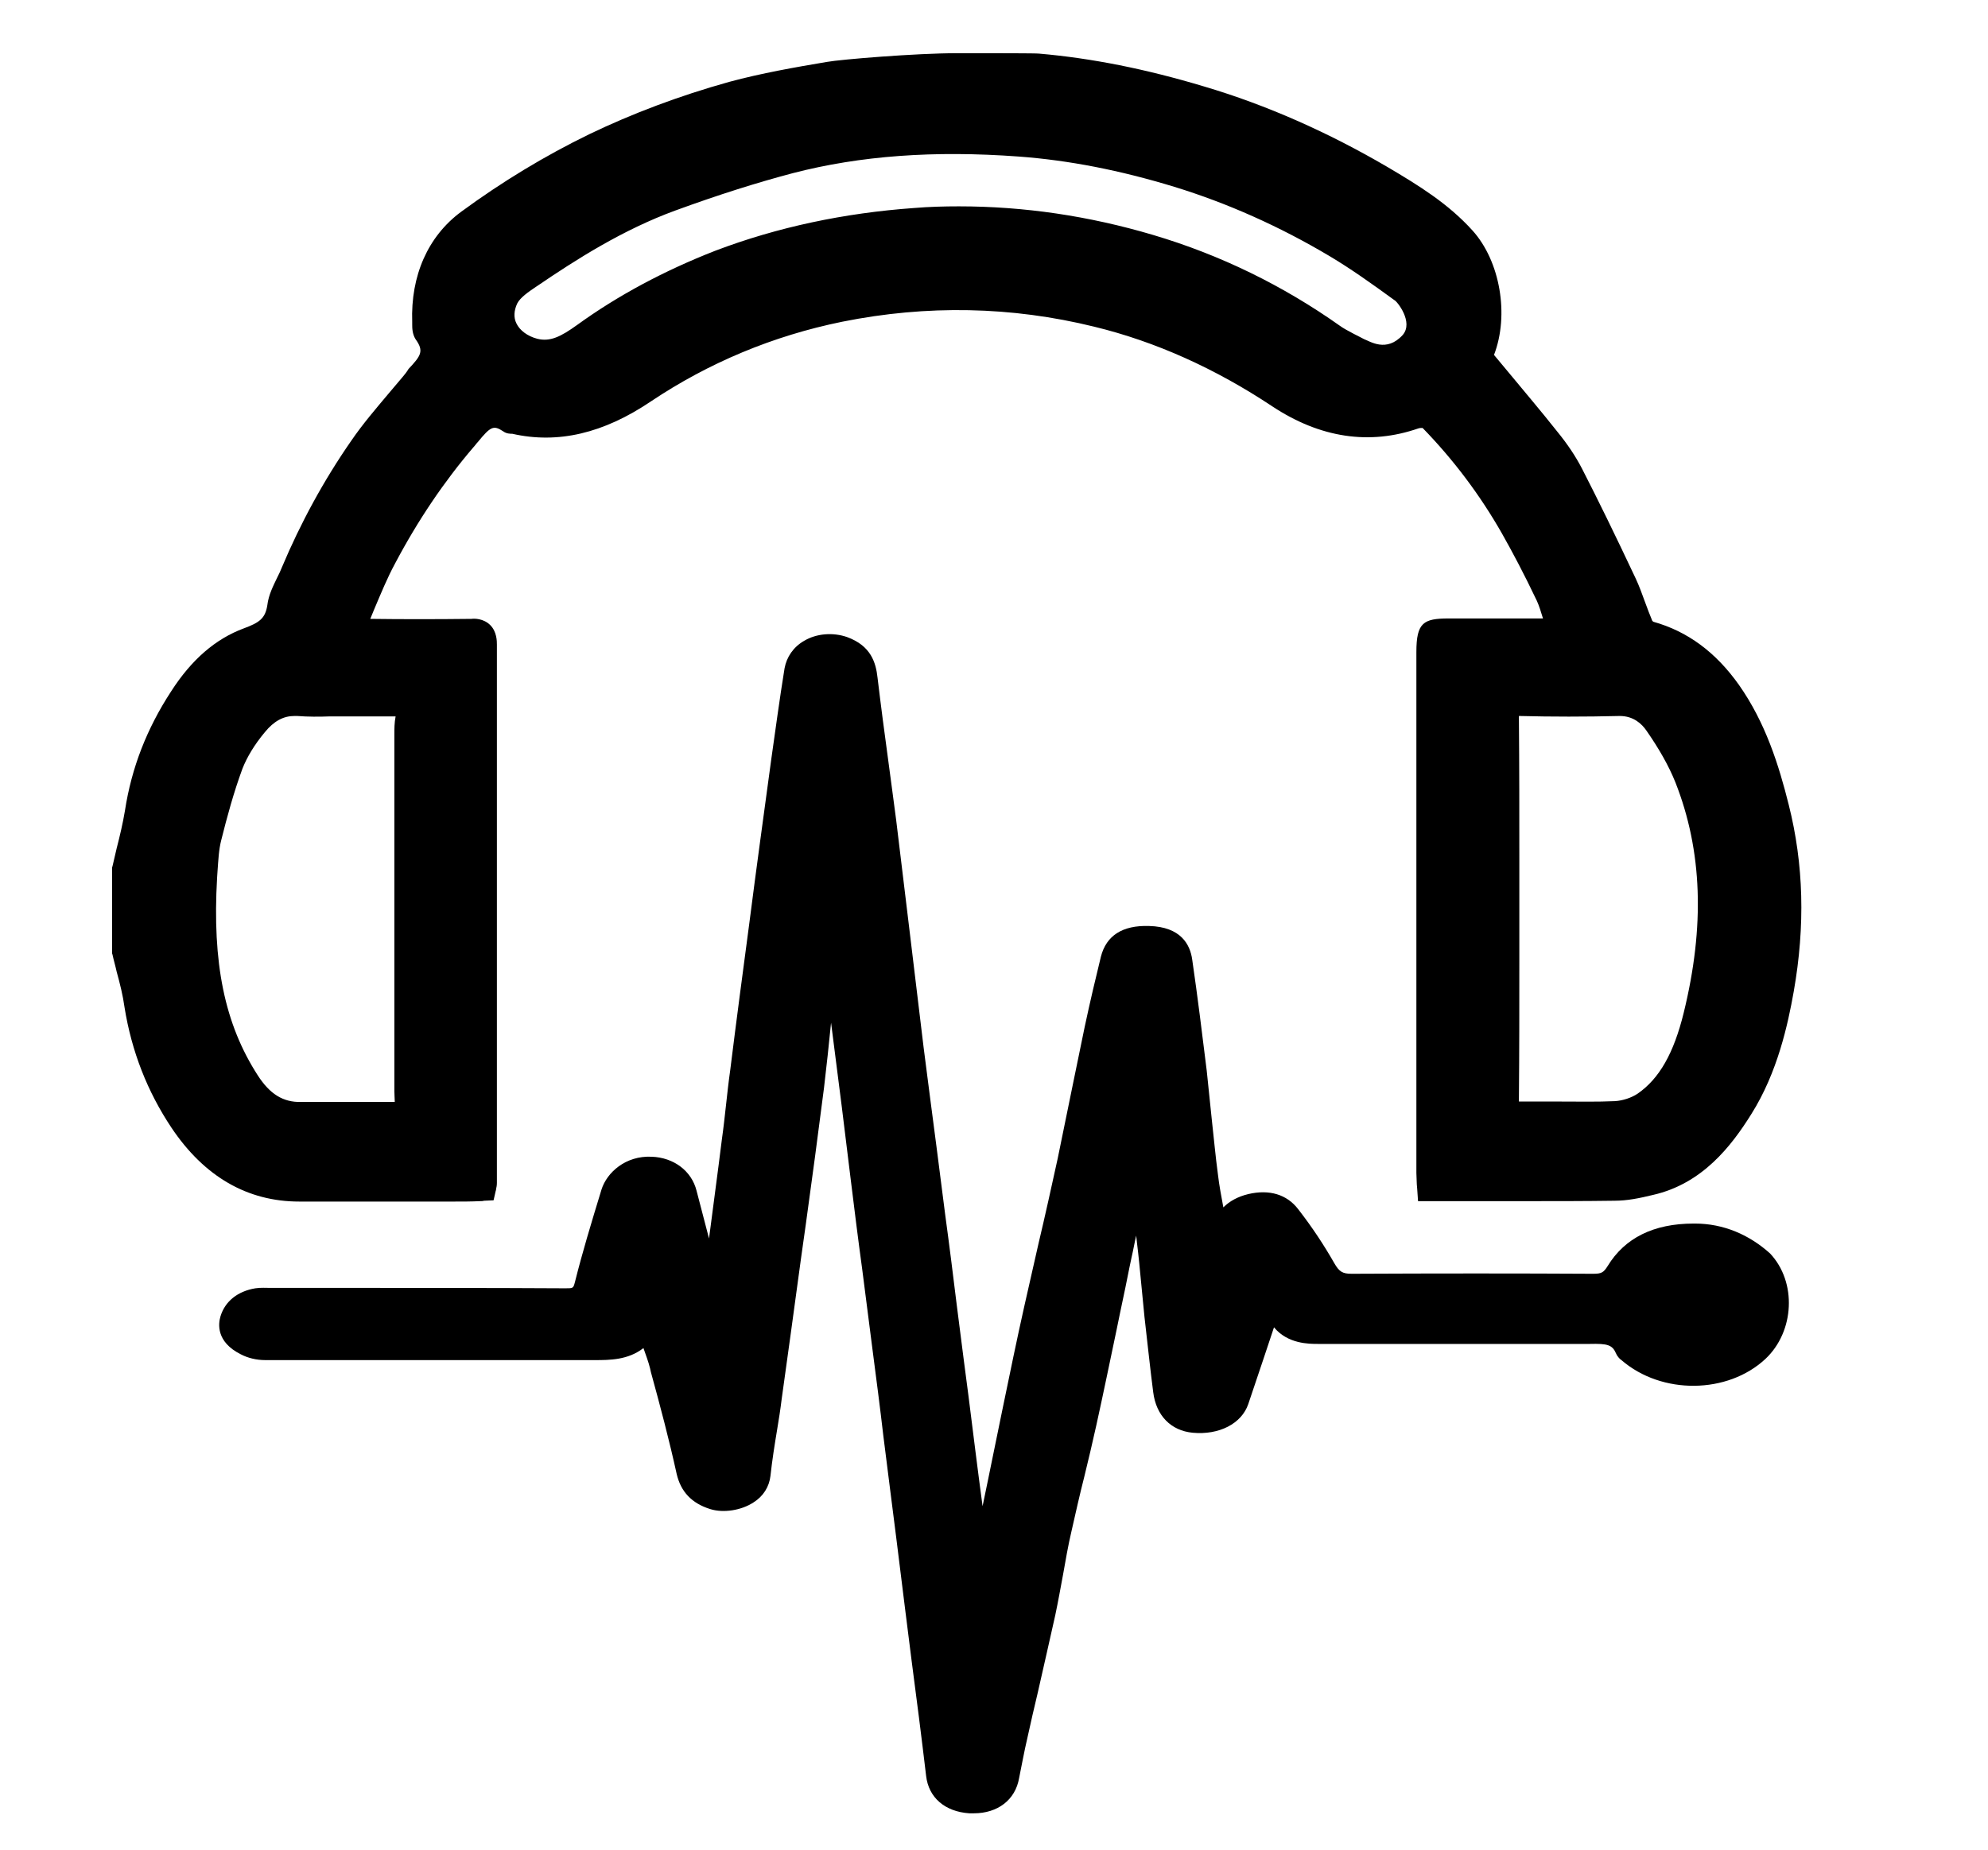
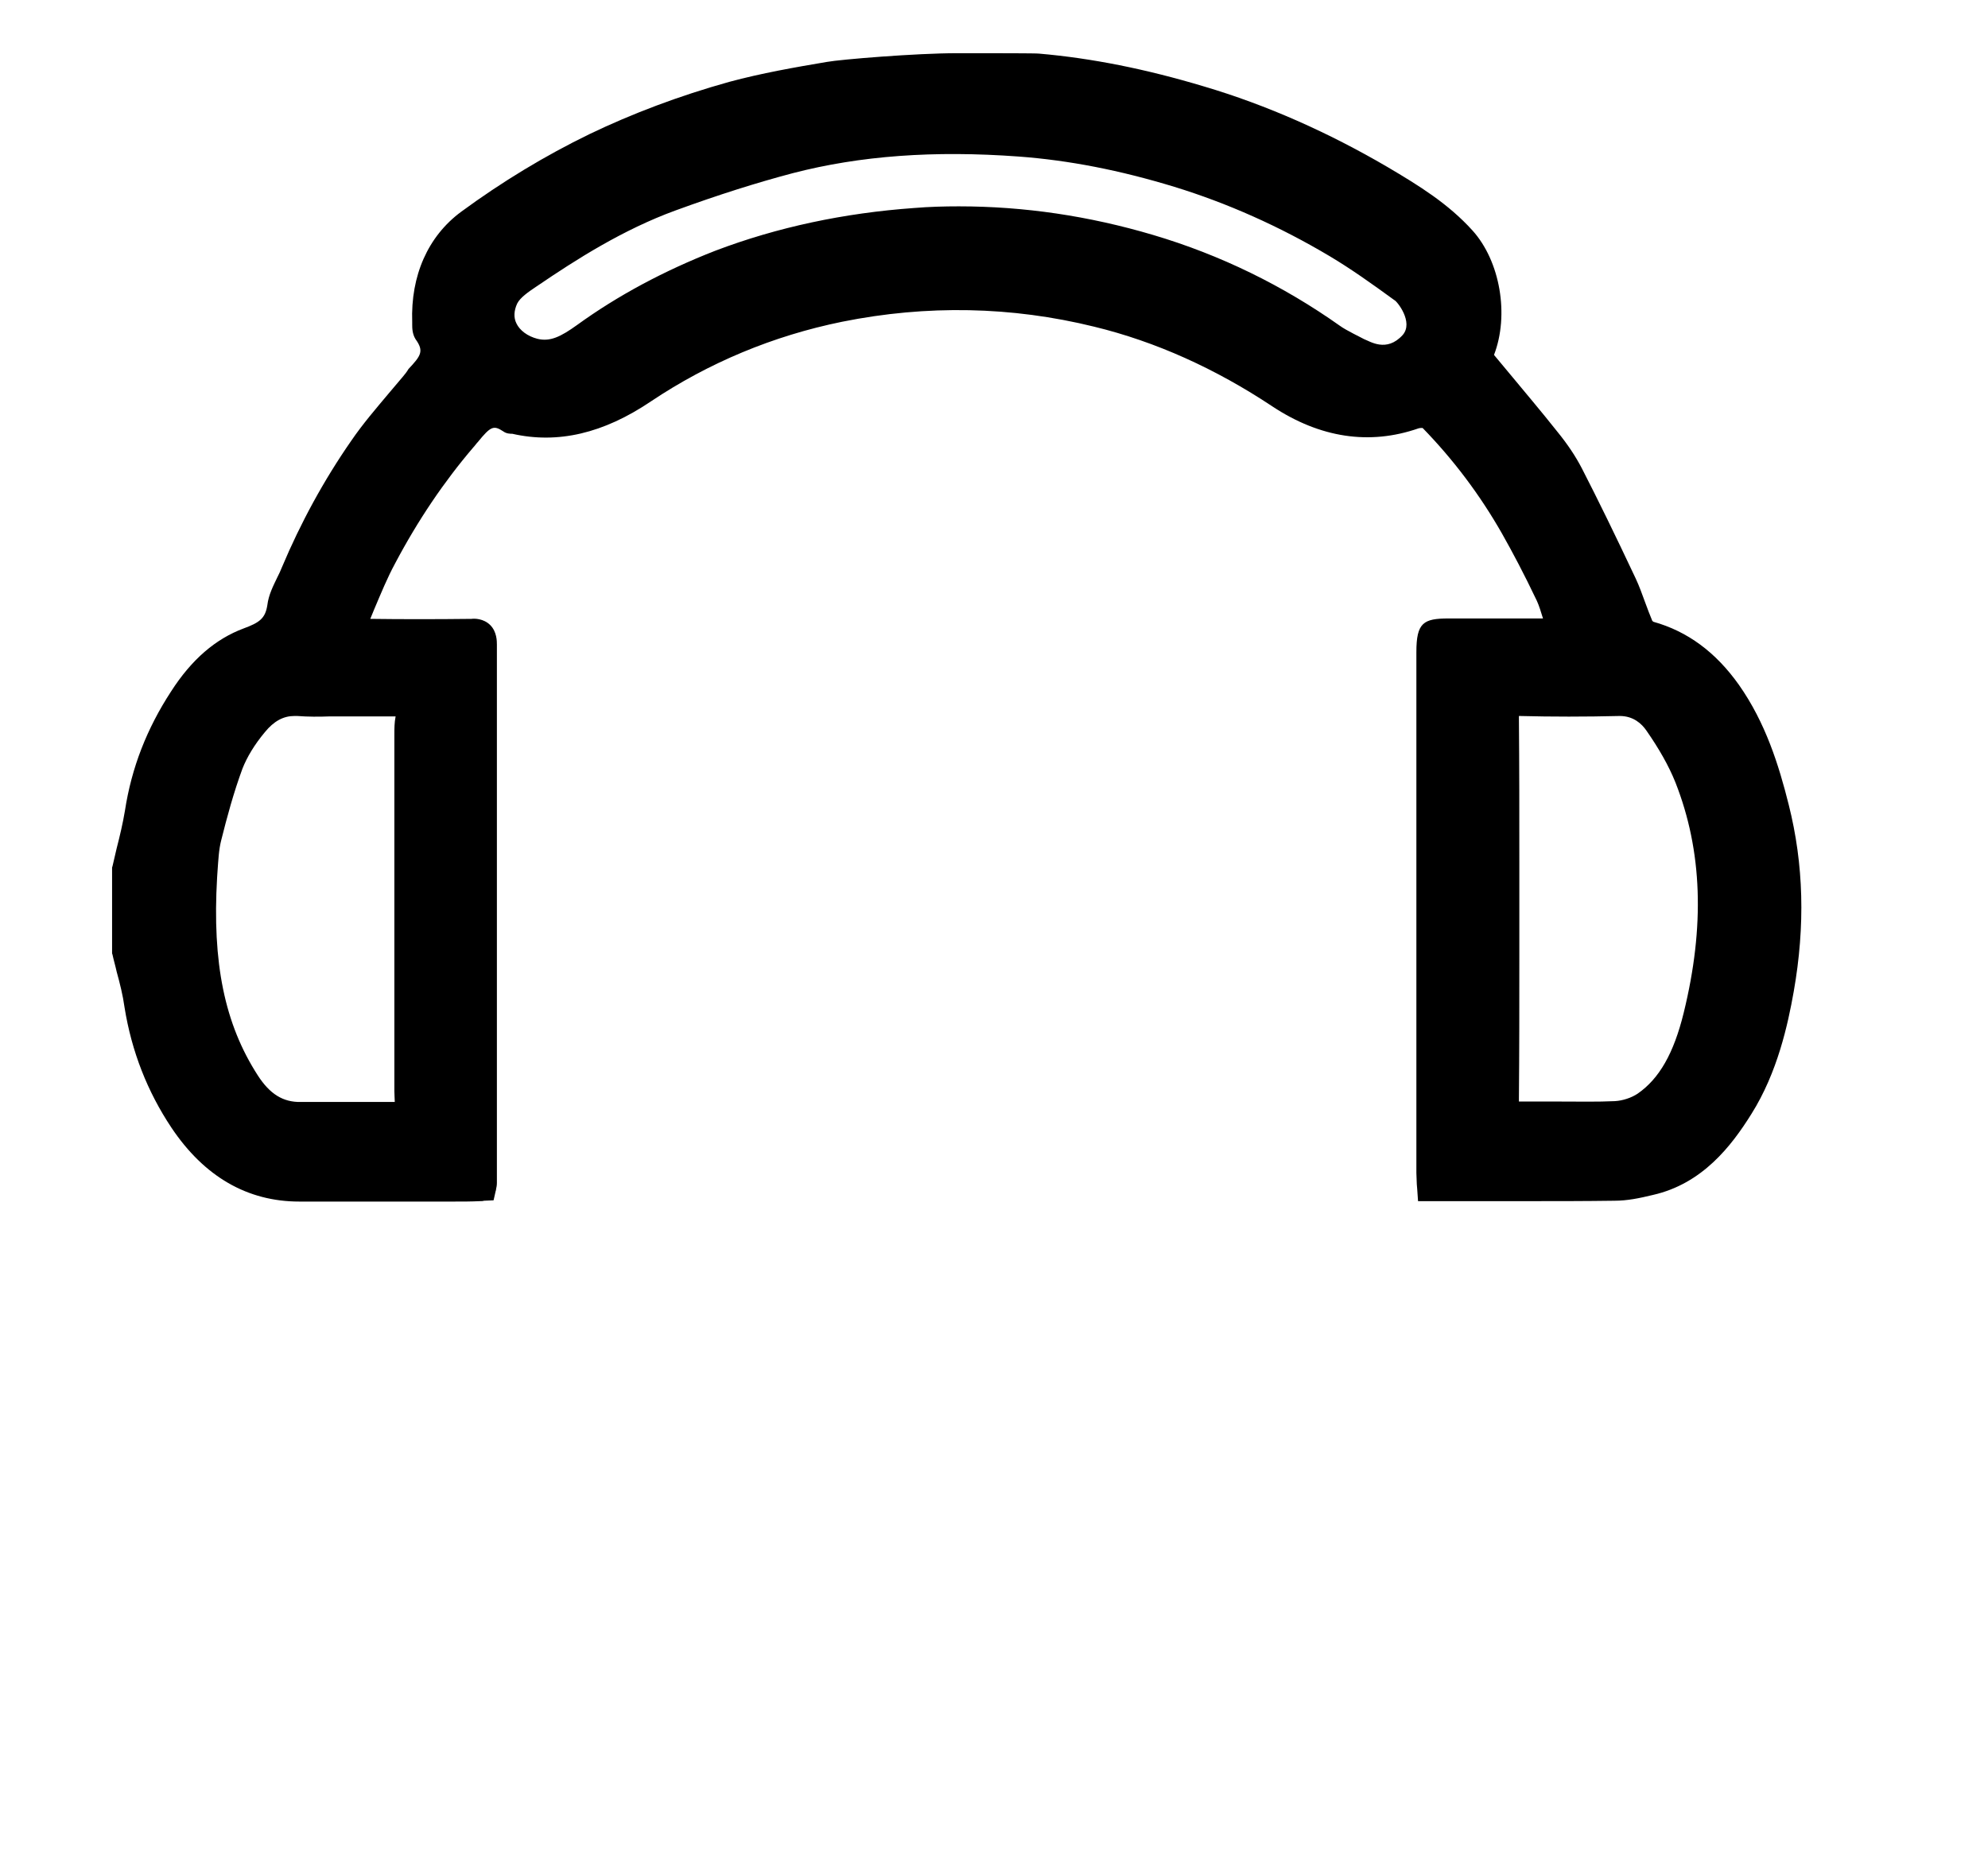
<svg xmlns="http://www.w3.org/2000/svg" version="1.1" id="a62e2ecb63426e" x="0px" y="0px" viewBox="0 0 478.9 445.4" style="enable-background:new 0 0 478.9 445.4;" xml:space="preserve" aria-hidden="true" width="478px" height="445px">
  <defs>
    <linearGradient class="cerosgradient" data-cerosgradient="true" id="CerosGradient_idaad8f7cf9" gradientUnits="userSpaceOnUse" x1="50%" y1="100%" x2="50%" y2="0%">
      <stop offset="0%" stop-color="#d1d1d1" />
      <stop offset="100%" stop-color="#d1d1d1" />
    </linearGradient>
    <linearGradient />
  </defs>
  <path d="M430.9,193.7c-2.4-9.6-5.6-19.8-12-28.9c-5.6-7.9-12.4-12.9-20.6-15.2c-0.1-0.1-0.3-0.2-0.3-0.3c-0.6-1.4-1.1-2.8-1.7-4.4  c-0.7-1.9-1.4-3.9-2.3-5.8c-4.9-10.4-9-18.8-12.9-26.4c-1.5-2.9-3.4-5.8-6.1-9.1c-3.8-4.8-7.8-9.5-11.6-14.1  c-1.2-1.4-2.3-2.8-3.5-4.2c3.7-9.6,1.5-22.6-5.2-30c-5.8-6.4-12.7-10.7-20.5-15.3c-14.2-8.3-29-14.9-44.2-19.4  c-14-4.2-27-6.8-39.7-7.9c-0.8-0.1-10.2-0.1-19.8-0.1c-9.8,0-28,1.5-31.3,2.1c-7.7,1.3-15.7,2.7-23.5,4.8  c-12.2,3.4-23.5,7.7-33.7,12.6c-10.7,5.2-21.1,11.5-30.9,18.7c-8,5.9-12.2,15.4-11.8,26.6c0,0.2,0,0.3,0,0.5c0,0.9,0,2.3,0.8,3.6  c2.1,2.9,1.3,4-1.7,7.2C98,89.4,97.5,90,97,90.6c-1.1,1.3-2.2,2.6-3.3,3.9c-3.1,3.7-6.3,7.4-9.1,11.5c-6.6,9.5-12.2,19.8-16.7,30.5  c-0.3,0.8-0.7,1.6-1.1,2.4c-1,2.1-2.1,4.2-2.4,6.7c-0.5,3.2-1.9,4.2-5.7,5.6c-6.7,2.5-12.5,7.4-17.5,15.2  c-5.8,8.9-9.5,18.3-11.1,28.7c-0.5,3-1.2,6-2,9.1c-0.3,1.4-0.7,2.9-1,4.3l-0.1,0.3v20.7l0.1,0.3c0.3,1.4,0.7,2.7,1,4.1  c0.8,2.9,1.5,5.7,1.9,8.6c1.7,10.6,5.5,20.3,11.3,29c7.9,11.8,18.3,17.8,30.8,17.8c0.1,0,0.1,0,0.2,0c8.8,0,17.8,0,26.5,0  c3.5,0,7,0,10.5,0c2.1,0,4.3,0,6.3-0.1c0.3,0,0.7,0,1-0.1l2.3-0.1l0.5-2.2c0.1-0.2,0.1-0.4,0.1-0.5c0.1-0.4,0.2-0.9,0.2-1.5v-38.9  c0-30.3,0-60.5,0-90.8c0-0.8,0-3.1-1.6-4.7s-3.8-1.6-4.5-1.5c-8.5,0.1-17,0.1-24.4,0c0.3-0.7,0.6-1.5,0.9-2.2  c1.7-4,3.2-7.7,5.1-11.2c5.5-10.4,11.8-19.7,18.8-27.9c0.4-0.4,0.7-0.9,1.1-1.3c3.1-3.8,3.8-4.1,6.1-2.6c0.8,0.6,1.7,0.6,2.2,0.6  c11,2.5,22-0.1,33.4-7.8c13.9-9.3,29.4-15.8,46.1-19.2c20.4-4.1,40.8-3.7,60.7,1.2c14.8,3.6,29.2,10.1,42.9,19.2  c11.5,7.6,23.4,9.4,35.2,5.3c0.3-0.1,0.7-0.1,1-0.1c7.4,7.6,13.8,16.1,19.1,25.4c2.6,4.6,5.3,9.7,8.4,16.2c0.6,1.3,1,2.7,1.5,4.3  c-0.1,0-0.2,0-0.4,0c-5.2,0-10.4,0-15.5,0H349c-6.1,0-7.8,1-7.8,8.1c0,41.8,0,83.7,0,125.5c0,0.9,0.1,1.8,0.1,2.7  c0,0.4,0.1,0.8,0.1,1.2l0.2,2.9h2.9c3.9,0,7.9,0,11.7,0c3.9,0,7.8,0,11.6,0c7.1,0,14,0,21.1-0.1c3.1,0,6-0.6,9.3-1.4  c11.9-2.7,18.9-11.8,23.7-19.5c6.3-10,8.8-21.6,10.2-29.5C434.9,222.8,434.5,208,430.9,193.7z M366,230.4v-11.7c0-3.8,0-7.6,0-11.4  c0-11.2,0-22.8-0.1-34.2c0-0.3,0-0.6,0-0.8c0.1,0,0.1,0,0.2,0c7.7,0.2,15.8,0.2,24,0h0.1c3.3,0,5.3,1.9,6.4,3.5  c3,4.3,5.4,8.5,7,12.5c6.5,16.5,7.1,34.7,2,55.5c-2.4,9.8-5.9,15.9-11.1,19.5c-1.5,1-3.6,1.7-5.5,1.8c-4.2,0.2-8.6,0.1-12.8,0.1  c-3.3,0-6.7,0-10.1,0c-0.1,0-0.2,0-0.2,0c0-0.2,0-0.5,0-0.9C366,253.1,366,241.5,366,230.4L366,230.4z M337.9,80.5  c-3.9,4.3-7.9,1.5-9.3,1c-0.5-0.3-4.3-2.1-5.8-3.2c-13.7-9.7-28.8-17.1-45-21.9c-15.5-4.6-31.1-6.9-46.8-6.9  c-3.6,0-7.2,0.1-10.8,0.4c-16.8,1.2-32.9,4.6-47.9,10.3C160,65,148.8,71,139,78.1c-3.9,2.8-6.5,4.1-9.6,3.3c-2.3-0.6-4.2-2-5-3.7  c-0.7-1.4-0.6-3.1,0.2-4.8c0.7-1.4,2.7-2.8,4.5-4l0.3-0.2c9.4-6.4,20.7-13.6,33.3-18.2c10.4-3.8,19.6-6.7,28.3-9  c16.2-4.2,34-5.5,54.4-4c12.1,0.9,24.4,3.3,37.5,7.3c12.7,3.9,25.3,9.5,37.4,16.7c5.2,3.1,10.1,6.6,15.6,10.6  C336.5,72.3,340.6,77.4,337.9,80.5z M95,177.1c0,24.9,0,49.7,0,74.6v8.8v0.6c0,0.5,0,1.1,0,1.6c0,1,0.1,1.9,0.1,2.6  c-0.7,0-1.6,0-2.4,0c-2,0-4,0-6.1,0c-4.6,0-9.4,0-14.1,0c-4.3,0.1-7.5-1.9-10.4-6.4c-8-12.4-11-27.1-9.8-47.7l0.1-1.5  c0.2-2.7,0.3-5.2,0.9-7.5c1.4-5.6,3-11.5,5.1-17.2c1.1-2.8,2.9-5.8,5.4-8.8c2.2-2.7,4.5-3.9,7.1-3.9c0.2,0,0.4,0,0.7,0  c2.6,0.2,5.3,0.2,7.8,0.1c1.1,0,2.2,0,3.3,0h12.6c-0.3,1.5-0.3,3-0.3,4.3V177.1L95,177.1z" />
-   <path d="M408.3,294.6c-0.1,0-0.2,0-0.3,0c-9.7,0-16.6,3.5-20.7,10.2c-1,1.6-1.5,1.9-3.5,1.9h-0.1c-17.5-0.1-37.9-0.1-58.1,0  c-2.2,0-3-0.5-4.2-2.6c-2.4-4.2-5.2-8.5-8.7-13c-2.7-3.5-6.9-4.8-12-3.6c-2.5,0.6-4.5,1.7-6,3.2c-0.5-2.7-1-5.3-1.3-7.9  c-0.6-4.4-1-9-1.5-13.4c-0.4-3.8-0.8-7.8-1.2-11.6c-1.1-8.9-2.2-17.9-3.5-26.8c-0.5-3.6-2.7-7.9-10.4-8.1  c-6.4-0.2-10.3,2.3-11.6,7.4c-1.2,4.9-2.6,10.8-3.9,16.9c-1,4.7-1.9,9.4-2.9,14.1c-1.2,5.8-2.4,11.7-3.6,17.6  c-1.5,6.8-3,13.7-4.6,20.4c-1.1,5-2.3,10-3.4,15c-1.8,8-3.5,16.3-5.4,25.5c-1.2,5.7-2.3,11.4-3.5,17.1c-0.4,2-0.8,3.9-1.2,5.8  c-1.2-8.9-2.3-17.9-3.4-26.6l-1.1-8.4c-0.6-4.4-1.1-8.9-1.7-13.3c-0.9-7.3-1.8-14.6-2.8-21.9c-0.7-5.5-1.4-10.9-2.1-16.4  c-1-7.8-2.1-15.9-3.1-23.9c-1.1-9.1-2.2-18.3-3.3-27.4c-1.1-9.1-2.2-18.2-3.3-27.3c-0.6-4.8-1.3-9.6-1.9-14.3  c-0.9-6.6-1.8-13.4-2.6-20.1c-0.4-3.7-1.6-7.7-7.3-9.8c-3.4-1.2-7.4-0.9-10.4,0.9c-2.6,1.5-4.2,3.9-4.7,6.6  c-1.2,7.4-2.2,14.9-3.2,21.9c-1.8,13.3-3.6,26.3-5.3,39.6c-1.5,11.3-3.1,23.3-4.6,35.4c-0.4,2.8-0.7,5.6-1,8.3s-0.6,5.5-1,8.3  c-1,8.1-2.1,16.1-3.1,23.9c-1-3.8-2-7.7-3-11.5c-1.2-4.8-5.5-8-10.8-8.2c-6.3-0.3-10.8,3.8-12.1,7.9c-2.5,8.2-4.6,15.1-6.4,22.3  c-0.4,1.5-0.4,1.5-2.3,1.5c-17.9-0.1-36.1-0.1-53.7-0.1H66.4c-0.4,0-0.8,0-1.2,0c-1.1,0-2.4-0.1-3.7,0.1c-4.2,0.7-7.3,3.1-8.4,6.8  c-0.5,1.7-1.1,6.1,4.9,9.1c1.7,0.9,3.8,1.4,5.9,1.4c10.8,0,21.7,0,32.5,0c15.4,0,31.3,0,46.9,0c3.5,0,8,0,11.7-2.9  c0.6,1.7,1.2,3.3,1.6,4.9l0.2,0.9c2.2,8,4.4,16.3,6.2,24.5c1,4.3,3.6,7.1,8.1,8.5c3.2,1,7.5,0.3,10.4-1.6c2.4-1.5,3.8-3.8,4.1-6.4  c0.4-3.7,1-7.5,1.6-11.1c0.4-2.4,0.8-4.9,1.1-7.4c1.4-10,2.9-20.9,4.7-34.2l1.1-7.8c1.5-10.8,3-22,4.4-33c0.6-5.2,1.2-10.5,1.7-15.7  c0.9,6.8,1.7,13.6,2.6,20.4c0.7,5.7,1.4,11.4,2.1,17.1c0.9,7.3,1.8,14.6,2.8,21.9c0.8,6.5,1.7,13,2.5,19.5  c0.9,6.9,1.8,13.8,2.6,20.7c1,8.2,2.1,16.4,3.1,24.5c0.7,5.6,1.4,11.3,2.1,16.9c0.5,4.2,1.1,8.5,1.6,12.7c1.2,9.1,2.4,18.5,3.5,27.8  c0.6,5.2,4.5,8.6,10.4,9c0.4,0,0.7,0,1.1,0c5.7,0,10-3.2,10.9-8.5c0.6-2.9,1.2-6.3,2-9.7c0.8-3.6,1.6-7.2,2.5-10.9  c1.4-6.1,2.8-12.4,4.2-18.6c0.7-3.3,1.3-6.7,1.9-9.9c0.6-3.4,1.2-6.9,2-10.3c1-4.4,2-8.9,3.1-13.2c1-4.1,2-8.3,2.9-12.4  c1.7-7.7,3.3-15.5,4.9-23.1c0.5-2.6,1.1-5.2,1.6-7.7c0.7-3.2,1.3-6.5,2-9.7c0.4-1.7,0.7-3.5,1.1-5.2c0.1,0.6,0.1,1.2,0.2,1.8  c0.4,3.2,0.7,6.5,1,9.6c0.3,2.7,0.5,5.5,0.8,8.2c0.8,7,1.4,12.7,2.1,18.1c0.7,5.7,4.3,9.3,9.5,9.8c6.4,0.6,11.8-2.2,13.4-6.9  c1.2-3.6,2.4-7.1,3.6-10.7c0.9-2.6,1.7-5.2,2.6-7.8c3.3,4,8.4,4,10.6,4h11c17.4,0,35.5,0,53.2,0c0.4,0,0.9,0,1.3,0  c4.2-0.1,5.4,0.2,6.3,2.3c0.4,0.9,1,1.4,1.3,1.6c9.7,8.4,25.6,8.2,34.7-0.3c7-6.6,7.6-18.5,1.1-25.4  C421.4,297.3,415.2,294.6,408.3,294.6L408.3,294.6z" />
</svg>